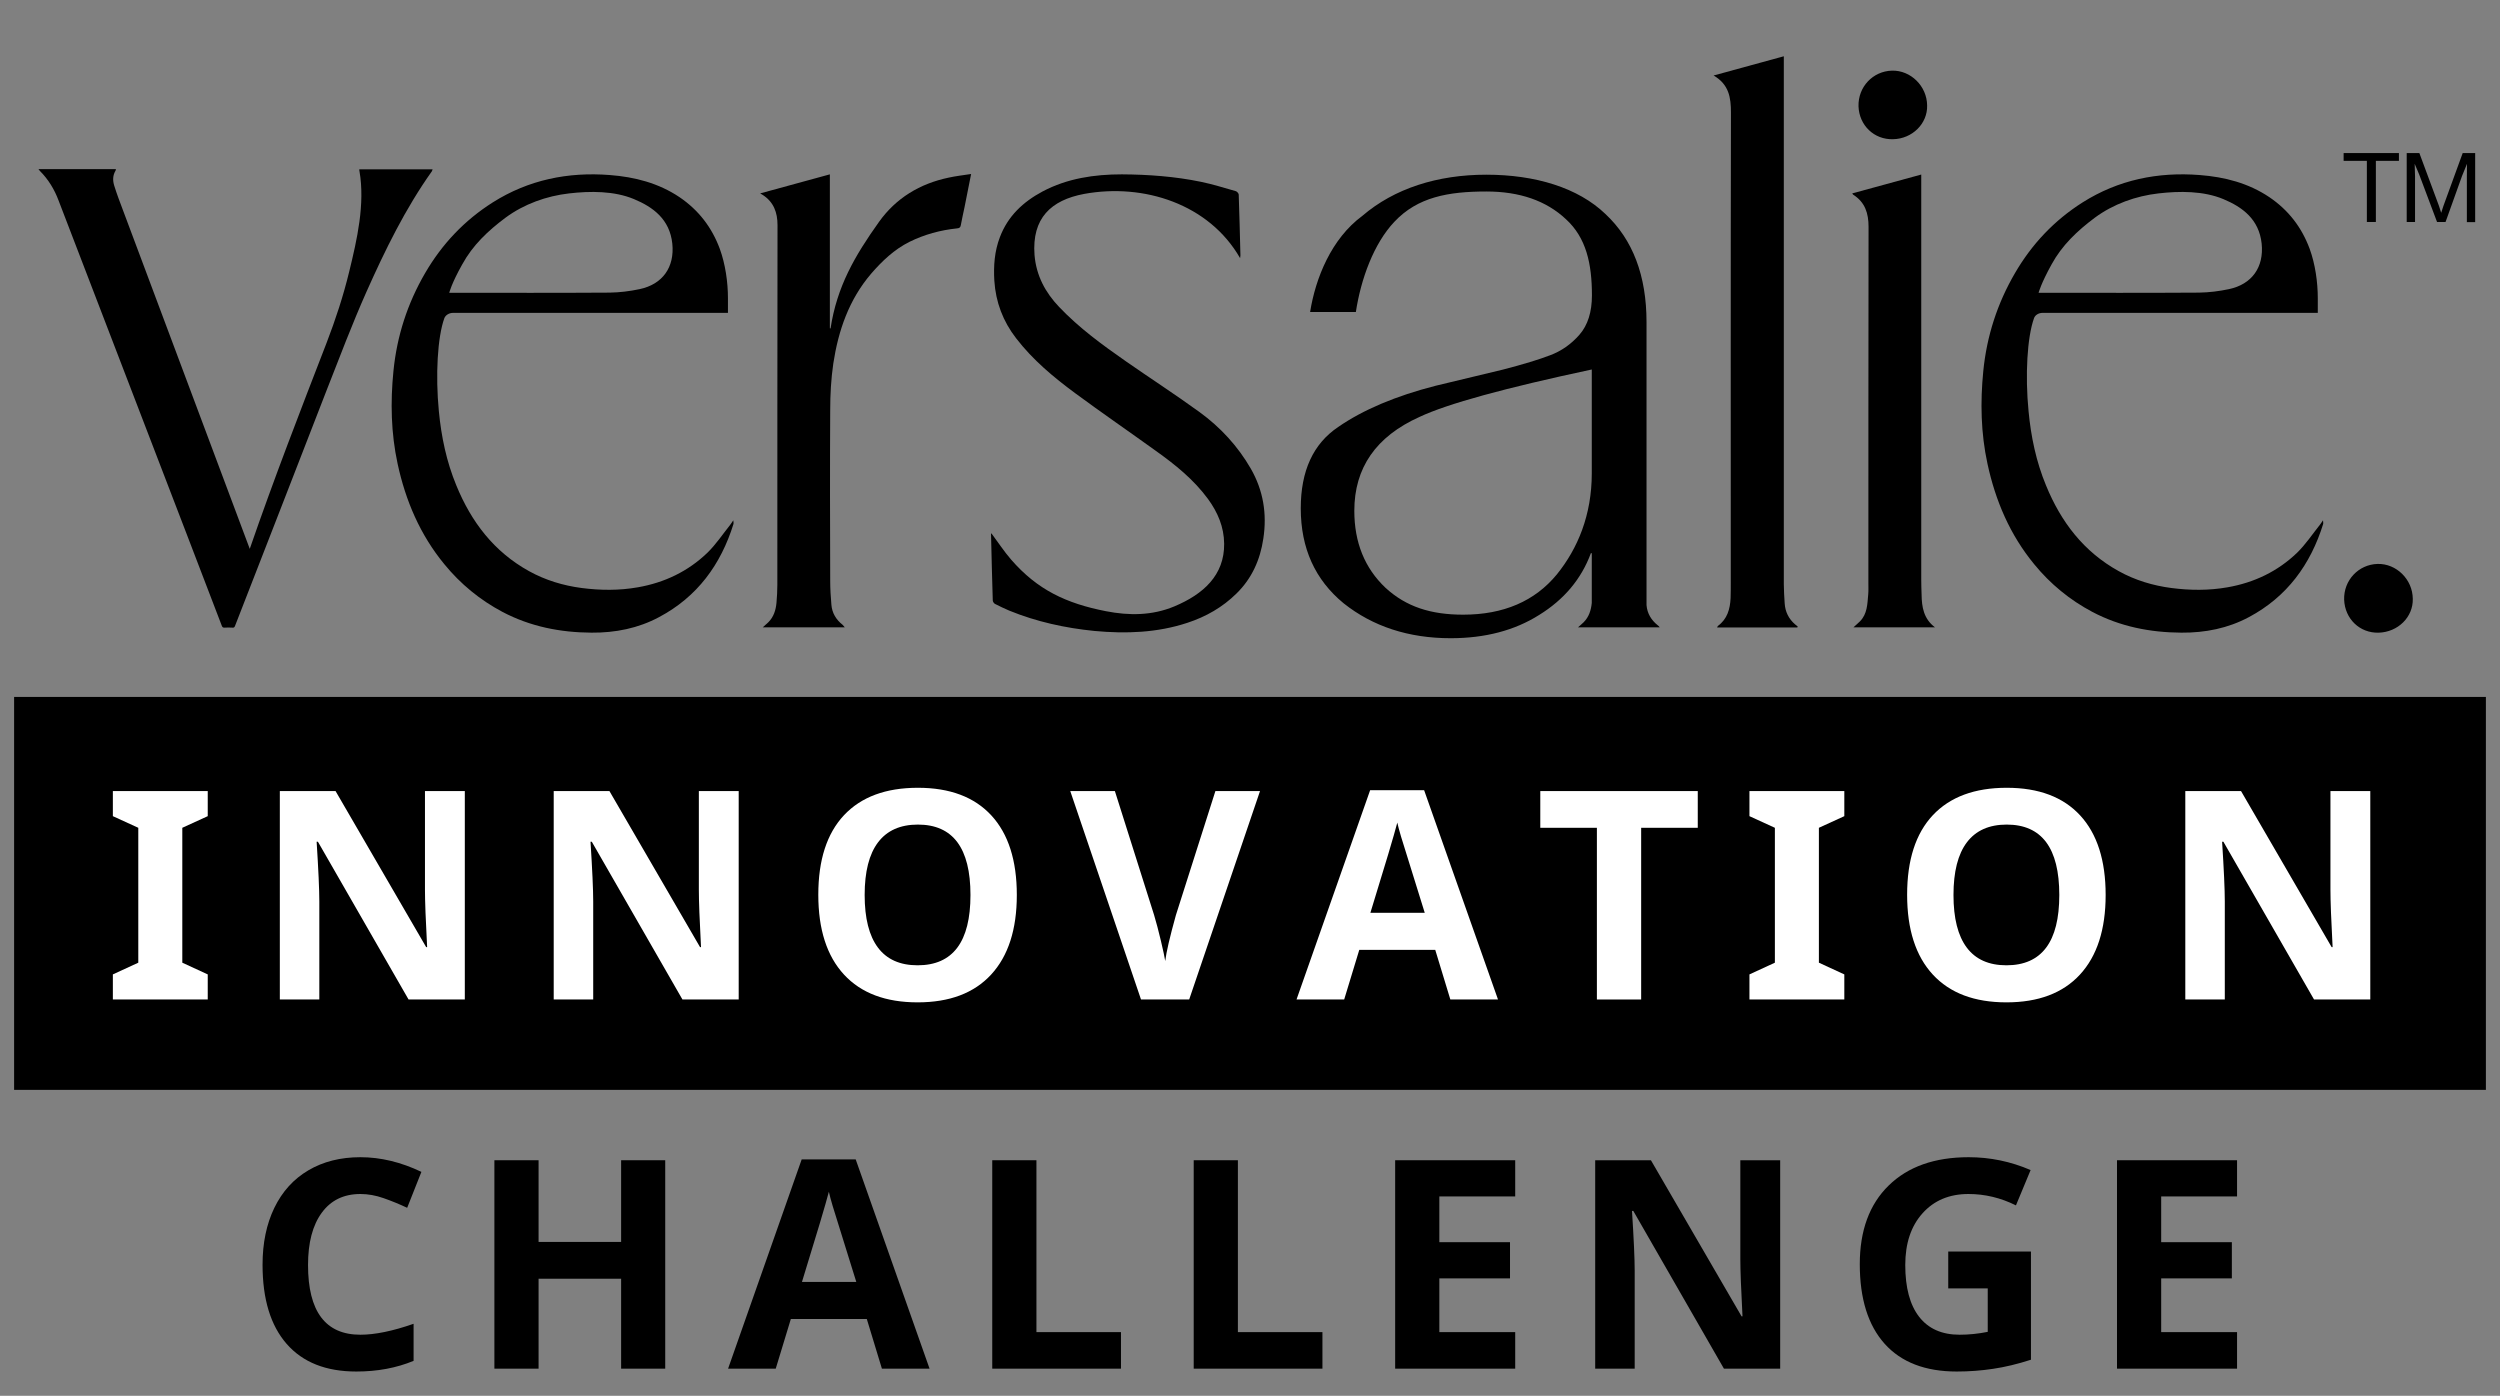
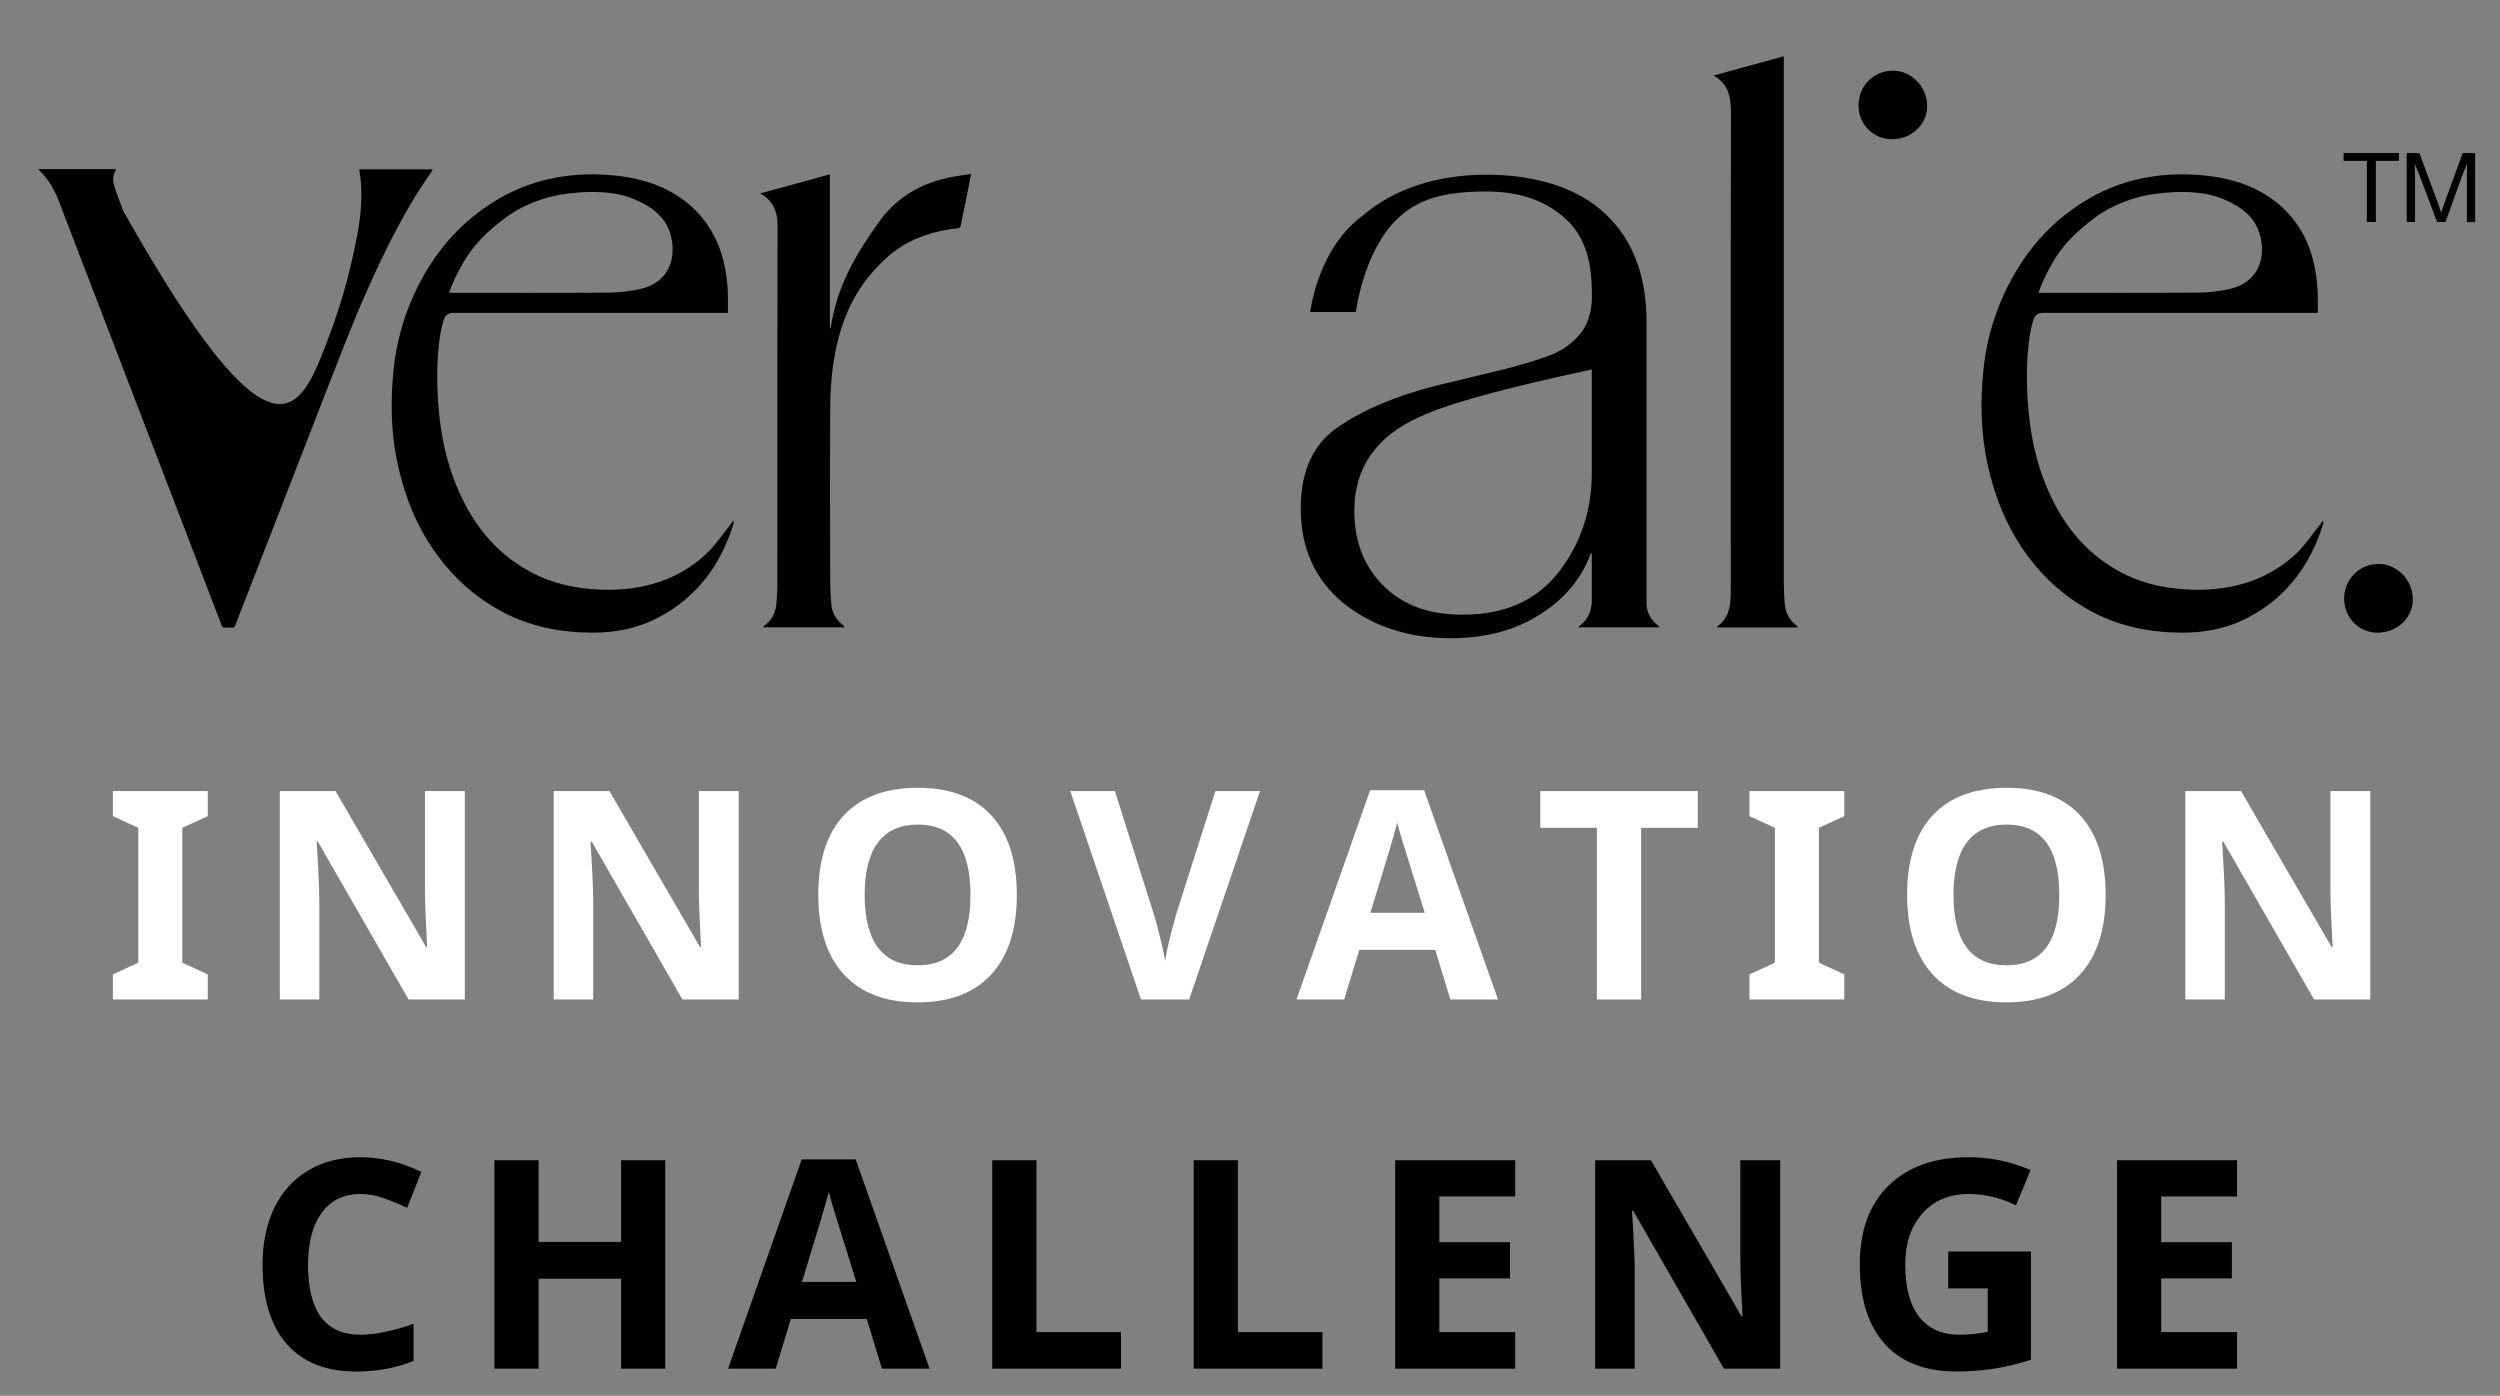
<svg xmlns="http://www.w3.org/2000/svg" width="600" viewBox="0 0 450 251.25" height="335" preserveAspectRatio="xMidYMid meet">
  <rect x="0" y="0" width="450" height="251.25" fill="#808080" stroke="none" />
  <defs>
    <g />
    <clipPath id="61d5547022">
-       <path d="M 2.539 125.453 L 447.461 125.453 L 447.461 196.172 L 2.539 196.172 Z M 2.539 125.453 " clip-rule="nonzero" />
-     </clipPath>
+       </clipPath>
  </defs>
  <g clip-path="url(#61d5547022)">
    <path fill="#000000" d="M 2.539 125.453 L 447.586 125.453 L 447.586 196.172 L 2.539 196.172 Z M 2.539 125.453 " fill-opacity="1" fill-rule="nonzero" />
  </g>
  <path fill="#000000" d="M 286.52 108.52 C 286.391 109.828 286.02 111.043 285.051 112.012 C 284.77 112.293 284.457 112.539 284.051 112.914 L 298.746 112.914 C 298.59 112.727 298.496 112.602 298.375 112.539 C 297.219 111.605 296.5 110.422 296.375 108.926 L 296.375 58 C 296.375 49.617 293.91 43.133 288.98 38.523 C 284.051 33.785 276.348 31.445 267.547 31.445 C 258.75 31.445 250.984 33.91 245.211 38.863 C 239.629 42.977 236.789 50.086 235.82 56.16 L 244.055 56.16 C 244.965 50.207 247.27 43.852 250.984 39.926 C 255.164 35.469 260.684 34.469 267.547 34.469 C 273.539 34.469 278.312 36.121 281.871 39.457 C 285.52 42.793 286.547 47.465 286.547 53.168 C 286.547 56.16 285.801 58.531 284.305 60.246 C 282.805 61.957 281.027 63.203 279 63.953 C 277.062 64.699 274.227 65.574 270.48 66.539 L 258.41 69.438 C 251.23 71.277 245.398 73.738 240.875 76.855 C 236.383 79.879 234.137 84.742 234.137 91.504 C 234.137 98.703 236.727 104.375 241.84 108.582 C 247.086 112.758 253.543 114.879 261.121 114.879 C 267.328 114.879 272.633 113.477 277.031 110.703 C 281.527 107.93 284.645 104.219 286.359 99.574 L 286.52 99.574 Z M 286.52 85.207 C 286.52 92.719 283.992 98.734 280.246 103.379 C 276.285 108.207 270.637 110.641 263.371 110.641 C 257.566 110.641 253.137 109.238 249.395 105.809 C 245.648 102.258 243.777 97.645 243.777 91.941 C 243.777 84.211 247.676 78.57 255.508 75.047 C 260.531 72.68 270.887 69.844 286.52 66.508 Z M 286.52 85.207 " fill-opacity="1" fill-rule="nonzero" />
  <path fill="#000000" d="M 417.078 56.316 L 415.801 56.316 C 415.488 56.316 367.91 56.316 367.664 56.316 C 366.945 56.316 366.32 56.723 366.133 57.25 C 364.887 60.68 364.512 67.566 365.137 73.988 C 365.57 78.602 366.508 83.09 368.289 87.391 C 370.969 93.934 375.059 99.324 381.391 102.816 C 384.32 104.438 387.504 105.402 390.84 105.84 C 394.211 106.277 397.582 106.309 400.949 105.715 C 405.754 104.875 409.996 102.848 413.492 99.48 C 415.02 97.984 416.234 96.148 417.578 94.465 C 417.734 94.277 417.859 94.059 418.141 93.652 C 418.172 94.027 418.203 94.184 418.172 94.309 C 415.895 101.633 411.652 107.43 404.816 111.074 C 401.043 113.102 396.926 113.91 392.652 113.879 C 387.035 113.848 381.637 112.789 376.617 110.141 C 372.559 107.988 369.066 105.121 366.164 101.57 C 361.797 96.273 359.18 90.133 357.742 83.461 C 356.555 77.977 356.434 72.398 356.992 66.789 C 357.617 60.492 359.52 54.602 362.703 49.148 C 365.73 43.945 369.754 39.676 374.867 36.434 C 381.328 32.352 388.441 30.918 395.957 31.508 C 400.422 31.852 404.695 32.941 408.5 35.5 C 411.934 37.836 414.305 40.922 415.738 44.785 C 416.738 47.527 417.203 50.77 417.203 53.699 L 417.203 56.316 Z M 366.945 52.703 L 367.664 52.703 C 377.055 52.703 386.445 52.734 395.832 52.672 C 397.645 52.641 399.422 52.422 401.199 52.047 C 405.348 51.176 407.535 48.09 407.098 43.852 C 406.629 39.457 403.633 37.273 400.203 35.84 C 396.613 34.344 392.309 34.375 388.531 34.812 C 384.449 35.281 380.422 36.715 377.082 39.176 C 373.871 41.574 371.156 44.164 369.285 47.59 C 367.383 51.02 366.945 52.703 366.945 52.703 Z M 366.945 52.703 " fill-opacity="1" fill-rule="nonzero" />
-   <path fill="#000000" d="M 178.449 95.992 C 179.664 97.613 180.727 99.266 182.004 100.73 C 186.715 106.152 191.895 108.613 199.07 110.016 C 203.219 110.828 207.367 110.828 211.395 109.145 C 216.602 106.961 220.41 103.535 220.348 97.863 C 220.316 94.84 219.191 92.219 217.445 89.82 C 214.855 86.301 211.551 83.648 208.055 81.156 C 203.25 77.695 198.352 74.332 193.578 70.809 C 189.648 67.91 185.906 64.793 182.91 60.898 C 180.539 57.844 179.227 54.387 178.98 50.52 C 178.824 47.84 179.012 45.223 179.977 42.699 C 181.414 38.895 184.156 36.34 187.652 34.469 C 192.113 32.102 196.98 31.383 201.941 31.383 C 206.715 31.414 211.488 31.758 216.168 32.727 C 218.289 33.16 220.348 33.816 222.438 34.406 C 222.656 34.469 222.938 34.781 222.969 35 C 223.094 38.645 223.188 42.324 223.277 45.969 C 223.277 46.062 223.246 46.156 223.219 46.469 C 217.633 36.715 205.871 32.941 195.141 34.906 C 189.18 36.027 185.719 39.27 186.215 45.906 C 186.527 49.617 188.152 52.641 190.648 55.258 C 194.234 59.027 198.383 62.051 202.625 65.012 C 207.055 68.098 211.582 71.027 215.918 74.176 C 219.691 76.918 222.812 80.316 225.152 84.367 C 227.398 88.293 228.082 92.5 227.398 96.957 C 226.836 100.762 225.336 104.125 222.562 106.836 C 220.066 109.301 217.07 111.012 213.734 112.105 C 208.273 113.91 202.656 114.098 196.98 113.57 C 191.707 113.039 186.59 111.918 181.691 109.922 C 180.82 109.547 179.945 109.145 179.105 108.707 C 178.918 108.613 178.699 108.301 178.699 108.082 C 178.574 104.125 178.48 100.168 178.387 96.18 C 178.355 96.148 178.387 96.086 178.449 95.992 Z M 178.449 95.992 " fill-opacity="1" fill-rule="nonzero" />
  <path fill="#000000" d="M 323.52 112.945 L 309.074 112.945 C 309.137 112.82 309.168 112.727 309.23 112.664 C 310.914 111.418 311.414 109.641 311.508 107.648 C 311.539 106.68 311.539 105.746 311.539 104.781 C 311.539 76.605 311.508 48.434 311.57 20.258 C 311.57 17.578 311.227 15.211 308.449 13.59 C 312.785 12.406 316.902 11.281 321.086 10.129 L 321.086 105.152 C 321.086 106.309 321.176 107.461 321.242 108.613 C 321.336 110.109 321.957 111.387 323.113 112.383 C 323.266 112.508 323.426 112.633 323.578 112.758 C 323.578 112.82 323.551 112.883 323.52 112.945 Z M 323.52 112.945 " fill-opacity="1" fill-rule="nonzero" />
  <path fill="#000000" d="M 152.055 112.914 L 137.301 112.914 C 137.707 112.539 138.016 112.289 138.297 112.012 C 139.266 111.043 139.641 109.828 139.766 108.52 C 139.859 107.43 139.922 106.371 139.922 105.277 C 139.922 83.68 139.922 62.113 139.953 40.516 C 139.953 38.242 139.266 36.371 137.301 35.094 C 137.207 35.031 137.113 35 136.832 34.812 C 141.137 33.629 145.223 32.508 149.375 31.383 L 149.375 59.09 C 149.375 59.09 149.469 59.121 149.5 59.121 C 150.652 51.578 153.836 46.094 158.234 39.922 C 161.289 35.652 165.566 33.066 170.742 31.977 C 172.023 31.695 173.363 31.539 174.801 31.32 C 174.363 33.441 173.988 35.375 173.613 37.305 C 173.395 38.367 173.145 39.426 172.957 40.484 C 172.895 40.922 172.711 41.078 172.273 41.109 C 169.277 41.418 166.406 42.199 163.691 43.539 C 160.949 44.91 158.766 47 156.797 49.273 C 152.805 53.949 150.902 59.496 149.996 65.418 C 149.594 68.191 149.438 70.996 149.438 73.801 C 149.375 84.055 149.406 94.371 149.438 104.625 C 149.438 106.027 149.531 107.461 149.652 108.863 C 149.777 110.359 150.496 111.543 151.684 112.477 C 151.809 112.602 151.902 112.727 152.055 112.914 Z M 152.055 112.914 " fill-opacity="1" fill-rule="nonzero" />
-   <path fill="#000000" d="M 348.289 112.914 L 333.625 112.914 C 334.094 112.48 334.469 112.168 334.781 111.855 C 336.121 110.516 336.121 108.738 336.277 107.023 C 336.34 106.371 336.309 105.684 336.309 105.031 C 336.309 83.617 336.309 62.238 336.34 40.828 C 336.34 38.398 335.715 36.402 333.594 35.062 C 333.531 35.031 333.5 34.938 333.406 34.812 C 337.527 33.691 341.613 32.57 345.824 31.418 L 345.824 104.312 C 345.824 105.219 345.855 106.121 345.887 107.023 C 345.914 109.27 346.262 111.387 348.289 112.914 Z M 348.289 112.914 " fill-opacity="1" fill-rule="nonzero" />
  <path fill="#000000" d="M 340.738 25.059 C 337.336 25.152 334.656 22.566 334.531 19.137 C 334.438 15.645 337.117 12.809 340.551 12.715 C 343.918 12.625 346.852 15.492 346.883 18.98 C 346.977 22.254 344.203 24.996 340.738 25.059 Z M 340.738 25.059 " fill-opacity="1" fill-rule="nonzero" />
  <path fill="#000000" d="M 428.152 113.883 C 424.754 113.977 422.07 111.387 421.945 107.93 C 421.852 104.438 424.535 101.602 427.965 101.508 C 431.336 101.414 434.266 104.281 434.301 107.773 C 434.395 111.078 431.617 113.789 428.152 113.883 Z M 428.152 113.883 " fill-opacity="1" fill-rule="nonzero" />
-   <path fill="#000000" d="M 6.926 30.449 L 20.871 30.449 C 20.84 30.543 20.84 30.637 20.809 30.699 C 20.277 31.57 20.277 32.508 20.559 33.41 C 21.027 34.938 21.621 36.465 22.18 37.961 C 29.824 58.406 37.312 78.352 44.957 98.797 C 49.324 86.145 54.035 73.988 58.777 61.738 C 60.398 57.531 61.801 53.262 62.863 48.867 C 64.266 43.133 65.734 36.715 64.703 30.793 C 64.672 30.699 64.672 30.574 64.672 30.48 L 77.867 30.48 C 77.805 30.605 77.805 30.73 77.742 30.824 C 72.941 37.586 69.32 45.004 65.953 52.547 C 63.395 58.312 61.148 64.234 58.84 70.125 C 53.348 84.305 47.824 98.484 42.305 112.664 C 42.211 112.914 42.086 113.008 41.836 112.977 C 41.367 112.945 40.867 112.945 40.371 112.977 C 40.121 112.977 40.027 112.883 39.934 112.664 C 37.875 107.305 35.848 101.977 33.785 96.613 C 26.02 76.418 18.281 56.223 10.543 36.09 C 9.797 34.098 8.703 32.289 7.176 30.762 C 7.113 30.699 7.051 30.605 6.926 30.449 Z M 6.926 30.449 " fill-opacity="1" fill-rule="nonzero" />
+   <path fill="#000000" d="M 6.926 30.449 L 20.871 30.449 C 20.84 30.543 20.84 30.637 20.809 30.699 C 20.277 31.57 20.277 32.508 20.559 33.41 C 21.027 34.938 21.621 36.465 22.18 37.961 C 49.324 86.145 54.035 73.988 58.777 61.738 C 60.398 57.531 61.801 53.262 62.863 48.867 C 64.266 43.133 65.734 36.715 64.703 30.793 C 64.672 30.699 64.672 30.574 64.672 30.48 L 77.867 30.48 C 77.805 30.605 77.805 30.73 77.742 30.824 C 72.941 37.586 69.32 45.004 65.953 52.547 C 63.395 58.312 61.148 64.234 58.84 70.125 C 53.348 84.305 47.824 98.484 42.305 112.664 C 42.211 112.914 42.086 113.008 41.836 112.977 C 41.367 112.945 40.867 112.945 40.371 112.977 C 40.121 112.977 40.027 112.883 39.934 112.664 C 37.875 107.305 35.848 101.977 33.785 96.613 C 26.02 76.418 18.281 56.223 10.543 36.09 C 9.797 34.098 8.703 32.289 7.176 30.762 C 7.113 30.699 7.051 30.605 6.926 30.449 Z M 6.926 30.449 " fill-opacity="1" fill-rule="nonzero" />
  <path fill="#000000" d="M 130.969 56.316 L 129.688 56.316 C 129.375 56.316 81.801 56.316 81.551 56.316 C 80.832 56.316 80.211 56.723 79.992 57.25 C 78.742 60.68 78.371 67.566 78.992 73.988 C 79.43 78.602 80.367 83.09 82.145 87.391 C 84.828 93.934 88.914 99.324 95.246 102.816 C 98.18 104.438 101.363 105.402 104.699 105.84 C 108.07 106.277 111.438 106.309 114.809 105.715 C 119.613 104.875 123.855 102.848 127.348 99.48 C 128.879 97.984 130.094 96.148 131.438 94.465 C 131.59 94.277 131.715 94.059 131.996 93.652 C 132.027 94.027 132.059 94.184 132.027 94.309 C 129.75 101.633 125.508 107.43 118.645 111.074 C 114.871 113.102 110.75 113.91 106.477 113.879 C 100.863 113.848 95.465 112.789 90.441 110.141 C 86.387 107.988 82.895 105.121 79.992 101.57 C 75.625 96.273 73.004 90.133 71.566 83.461 C 70.383 77.977 70.258 72.398 70.82 66.789 C 71.441 60.492 73.348 54.602 76.527 49.148 C 79.555 43.945 83.578 39.676 88.695 36.434 C 95.152 32.352 102.266 30.918 109.785 31.508 C 114.246 31.852 118.52 32.941 122.328 35.5 C 125.758 37.836 128.129 40.922 129.562 44.785 C 130.562 47.527 131.031 50.77 131.031 53.699 L 131.031 56.316 Z M 80.863 52.703 L 81.582 52.703 C 90.973 52.703 100.363 52.734 109.754 52.672 C 111.562 52.641 113.34 52.422 115.121 52.047 C 119.27 51.176 121.453 48.09 121.016 43.852 C 120.547 39.457 117.555 37.273 114.121 35.84 C 110.535 34.344 106.227 34.375 102.453 34.812 C 98.367 35.281 94.344 36.715 91.004 39.176 C 87.789 41.574 85.078 44.164 83.203 47.59 C 81.27 51.02 80.863 52.703 80.863 52.703 Z M 80.863 52.703 " fill-opacity="1" fill-rule="nonzero" />
  <path fill="#000000" d="M 431.805 27.551 L 431.805 28.953 L 427.656 28.953 L 427.656 39.957 L 426.035 39.957 L 426.035 28.953 L 421.852 28.953 L 421.852 27.551 Z M 431.805 27.551 " fill-opacity="1" fill-rule="nonzero" />
  <path fill="#000000" d="M 443.285 27.551 L 445.531 27.551 L 445.531 39.988 L 444.035 39.988 L 444.035 31.727 L 444.062 29.484 L 443.16 31.695 L 440.199 39.957 L 438.668 39.957 L 435.457 31.418 L 434.641 29.484 L 434.707 31.727 L 434.707 39.957 L 433.207 39.957 L 433.207 27.551 L 435.484 27.551 L 439.012 37.059 L 439.414 38.305 L 439.82 37.059 Z M 443.285 27.551 " fill-opacity="1" fill-rule="nonzero" />
  <g fill="#ffffff" fill-opacity="1">
    <g transform="translate(18.627, 179.909)">
      <g>
        <path d="M 18.766 0 L 1.688 0 L 1.688 -4.516 L 6.266 -6.625 L 6.266 -30.906 L 1.688 -33 L 1.688 -37.516 L 18.766 -37.516 L 18.766 -33 L 14.188 -30.906 L 14.188 -6.625 L 18.766 -4.516 Z M 18.766 0 " />
      </g>
    </g>
  </g>
  <g fill="#ffffff" fill-opacity="1">
    <g transform="translate(45.65, 179.909)">
      <g>
        <path d="M 38.016 0 L 27.891 0 L 11.578 -28.391 L 11.344 -28.391 C 11.664 -23.367 11.828 -19.789 11.828 -17.656 L 11.828 0 L 4.719 0 L 4.719 -37.516 L 14.75 -37.516 L 31.062 -9.422 L 31.234 -9.422 C 30.973 -14.297 30.844 -17.742 30.844 -19.766 L 30.844 -37.516 L 38.016 -37.516 Z M 38.016 0 " />
      </g>
    </g>
  </g>
  <g fill="#ffffff" fill-opacity="1">
    <g transform="translate(94.949, 179.909)">
      <g>
        <path d="M 38.016 0 L 27.891 0 L 11.578 -28.391 L 11.344 -28.391 C 11.664 -23.367 11.828 -19.789 11.828 -17.656 L 11.828 0 L 4.719 0 L 4.719 -37.516 L 14.75 -37.516 L 31.062 -9.422 L 31.234 -9.422 C 30.973 -14.297 30.844 -17.742 30.844 -19.766 L 30.844 -37.516 L 38.016 -37.516 Z M 38.016 0 " />
      </g>
    </g>
  </g>
  <g fill="#ffffff" fill-opacity="1">
    <g transform="translate(144.247, 179.909)">
      <g>
        <path d="M 38.781 -18.812 C 38.781 -12.602 37.238 -7.828 34.156 -4.484 C 31.082 -1.148 26.672 0.516 20.922 0.516 C 15.172 0.516 10.754 -1.148 7.672 -4.484 C 4.586 -7.828 3.047 -12.617 3.047 -18.859 C 3.047 -25.109 4.586 -29.879 7.672 -33.172 C 10.766 -36.461 15.195 -38.109 20.969 -38.109 C 26.738 -38.109 31.148 -36.445 34.203 -33.125 C 37.254 -29.812 38.781 -25.039 38.781 -18.812 Z M 11.391 -18.812 C 11.391 -14.625 12.188 -11.469 13.781 -9.344 C 15.375 -7.219 17.754 -6.156 20.922 -6.156 C 27.266 -6.156 30.438 -10.375 30.438 -18.812 C 30.438 -27.258 27.281 -31.484 20.969 -31.484 C 17.801 -31.484 15.41 -30.414 13.797 -28.281 C 12.191 -26.156 11.391 -23 11.391 -18.812 Z M 11.391 -18.812 " />
      </g>
    </g>
  </g>
  <g fill="#ffffff" fill-opacity="1">
    <g transform="translate(192.647, 179.909)">
      <g>
        <path d="M 26.125 -37.516 L 34.156 -37.516 L 21.406 0 L 12.734 0 L 0 -37.516 L 8.031 -37.516 L 15.094 -15.188 C 15.488 -13.875 15.895 -12.336 16.312 -10.578 C 16.727 -8.828 16.988 -7.609 17.094 -6.922 C 17.281 -8.504 17.922 -11.258 19.016 -15.188 Z M 26.125 -37.516 " />
      </g>
    </g>
  </g>
  <g fill="#ffffff" fill-opacity="1">
    <g transform="translate(233.374, 179.909)">
      <g>
        <path d="M 27.688 0 L 24.969 -8.938 L 11.297 -8.938 L 8.578 0 L 0 0 L 13.25 -37.672 L 22.969 -37.672 L 36.266 0 Z M 23.078 -15.609 C 20.555 -23.703 19.133 -28.273 18.812 -29.328 C 18.5 -30.391 18.273 -31.227 18.141 -31.844 C 17.578 -29.656 15.961 -24.242 13.297 -15.609 Z M 23.078 -15.609 " />
      </g>
    </g>
  </g>
  <g fill="#ffffff" fill-opacity="1">
    <g transform="translate(276.206, 179.909)">
      <g>
        <path d="M 19.203 0 L 11.234 0 L 11.234 -30.906 L 1.047 -30.906 L 1.047 -37.516 L 29.391 -37.516 L 29.391 -30.906 L 19.203 -30.906 Z M 19.203 0 " />
      </g>
    </g>
  </g>
  <g fill="#ffffff" fill-opacity="1">
    <g transform="translate(313.212, 179.909)">
      <g>
        <path d="M 18.766 0 L 1.688 0 L 1.688 -4.516 L 6.266 -6.625 L 6.266 -30.906 L 1.688 -33 L 1.688 -37.516 L 18.766 -37.516 L 18.766 -33 L 14.188 -30.906 L 14.188 -6.625 L 18.766 -4.516 Z M 18.766 0 " />
      </g>
    </g>
  </g>
  <g fill="#ffffff" fill-opacity="1">
    <g transform="translate(340.236, 179.909)">
      <g>
        <path d="M 38.781 -18.812 C 38.781 -12.602 37.238 -7.828 34.156 -4.484 C 31.082 -1.148 26.672 0.516 20.922 0.516 C 15.172 0.516 10.754 -1.148 7.672 -4.484 C 4.586 -7.828 3.047 -12.617 3.047 -18.859 C 3.047 -25.109 4.586 -29.879 7.672 -33.172 C 10.766 -36.461 15.195 -38.109 20.969 -38.109 C 26.738 -38.109 31.148 -36.445 34.203 -33.125 C 37.254 -29.812 38.781 -25.039 38.781 -18.812 Z M 11.391 -18.812 C 11.391 -14.625 12.188 -11.469 13.781 -9.344 C 15.375 -7.219 17.754 -6.156 20.922 -6.156 C 27.266 -6.156 30.438 -10.375 30.438 -18.812 C 30.438 -27.258 27.281 -31.484 20.969 -31.484 C 17.801 -31.484 15.41 -30.414 13.797 -28.281 C 12.191 -26.156 11.391 -23 11.391 -18.812 Z M 11.391 -18.812 " />
      </g>
    </g>
  </g>
  <g fill="#ffffff" fill-opacity="1">
    <g transform="translate(388.636, 179.909)">
      <g>
        <path d="M 38.016 0 L 27.891 0 L 11.578 -28.391 L 11.344 -28.391 C 11.664 -23.367 11.828 -19.789 11.828 -17.656 L 11.828 0 L 4.719 0 L 4.719 -37.516 L 14.75 -37.516 L 31.062 -9.422 L 31.234 -9.422 C 30.973 -14.297 30.844 -17.742 30.844 -19.766 L 30.844 -37.516 L 38.016 -37.516 Z M 38.016 0 " />
      </g>
    </g>
  </g>
  <g fill="#000000" fill-opacity="1">
    <g transform="translate(44.212, 246.359)">
      <g>
        <path d="M 20.656 -31.438 C 17.664 -31.438 15.348 -30.312 13.703 -28.062 C 12.055 -25.812 11.234 -22.676 11.234 -18.656 C 11.234 -10.289 14.375 -6.109 20.656 -6.109 C 23.289 -6.109 26.484 -6.766 30.234 -8.078 L 30.234 -1.406 C 27.148 -0.125 23.711 0.516 19.922 0.516 C 14.461 0.516 10.285 -1.141 7.391 -4.453 C 4.492 -7.766 3.047 -12.516 3.047 -18.703 C 3.047 -22.609 3.754 -26.023 5.172 -28.953 C 6.598 -31.891 8.641 -34.141 11.297 -35.703 C 13.961 -37.273 17.082 -38.062 20.656 -38.062 C 24.301 -38.062 27.961 -37.18 31.641 -35.422 L 29.078 -28.953 C 27.672 -29.617 26.258 -30.195 24.844 -30.688 C 23.426 -31.188 22.031 -31.438 20.656 -31.438 Z M 20.656 -31.438 " />
      </g>
    </g>
  </g>
  <g fill="#000000" fill-opacity="1">
    <g transform="translate(84.272, 246.359)">
      <g>
        <path d="M 35.469 0 L 27.531 0 L 27.531 -16.188 L 12.672 -16.188 L 12.672 0 L 4.719 0 L 4.719 -37.516 L 12.672 -37.516 L 12.672 -22.812 L 27.531 -22.812 L 27.531 -37.516 L 35.469 -37.516 Z M 35.469 0 " />
      </g>
    </g>
  </g>
  <g fill="#000000" fill-opacity="1">
    <g transform="translate(131.055, 246.359)">
      <g>
        <path d="M 27.688 0 L 24.969 -8.938 L 11.297 -8.938 L 8.578 0 L 0 0 L 13.25 -37.672 L 22.969 -37.672 L 36.266 0 Z M 23.078 -15.609 C 20.555 -23.703 19.133 -28.273 18.812 -29.328 C 18.5 -30.391 18.273 -31.227 18.141 -31.844 C 17.578 -29.656 15.961 -24.242 13.297 -15.609 Z M 23.078 -15.609 " />
      </g>
    </g>
  </g>
  <g fill="#000000" fill-opacity="1">
    <g transform="translate(173.886, 246.359)">
      <g>
        <path d="M 4.719 0 L 4.719 -37.516 L 12.672 -37.516 L 12.672 -6.578 L 27.891 -6.578 L 27.891 0 Z M 4.719 0 " />
      </g>
    </g>
  </g>
  <g fill="#000000" fill-opacity="1">
    <g transform="translate(210.148, 246.359)">
      <g>
        <path d="M 4.719 0 L 4.719 -37.516 L 12.672 -37.516 L 12.672 -6.578 L 27.891 -6.578 L 27.891 0 Z M 4.719 0 " />
      </g>
    </g>
  </g>
  <g fill="#000000" fill-opacity="1">
    <g transform="translate(246.41, 246.359)">
      <g>
        <path d="M 26.328 0 L 4.719 0 L 4.719 -37.516 L 26.328 -37.516 L 26.328 -31 L 12.672 -31 L 12.672 -22.766 L 25.391 -22.766 L 25.391 -16.25 L 12.672 -16.25 L 12.672 -6.578 L 26.328 -6.578 Z M 26.328 0 " />
      </g>
    </g>
  </g>
  <g fill="#000000" fill-opacity="1">
    <g transform="translate(282.416, 246.359)">
      <g>
        <path d="M 38.016 0 L 27.891 0 L 11.578 -28.391 L 11.344 -28.391 C 11.664 -23.367 11.828 -19.789 11.828 -17.656 L 11.828 0 L 4.719 0 L 4.719 -37.516 L 14.75 -37.516 L 31.062 -9.422 L 31.234 -9.422 C 30.973 -14.297 30.844 -17.742 30.844 -19.766 L 30.844 -37.516 L 38.016 -37.516 Z M 38.016 0 " />
      </g>
    </g>
  </g>
  <g fill="#000000" fill-opacity="1">
    <g transform="translate(331.714, 246.359)">
      <g>
        <path d="M 18.969 -21.078 L 33.859 -21.078 L 33.859 -1.609 C 31.441 -0.828 29.164 -0.281 27.031 0.031 C 24.906 0.352 22.727 0.516 20.5 0.516 C 14.844 0.516 10.52 -1.145 7.531 -4.469 C 4.539 -7.801 3.047 -12.582 3.047 -18.812 C 3.047 -24.863 4.781 -29.582 8.25 -32.969 C 11.719 -36.363 16.52 -38.062 22.656 -38.062 C 26.508 -38.062 30.223 -37.289 33.797 -35.75 L 31.156 -29.391 C 28.414 -30.754 25.566 -31.438 22.609 -31.438 C 19.172 -31.438 16.414 -30.281 14.344 -27.969 C 12.27 -25.664 11.234 -22.562 11.234 -18.656 C 11.234 -14.582 12.066 -11.473 13.734 -9.328 C 15.41 -7.18 17.836 -6.109 21.016 -6.109 C 22.68 -6.109 24.367 -6.281 26.078 -6.625 L 26.078 -14.453 L 18.969 -14.453 Z M 18.969 -21.078 " />
      </g>
    </g>
  </g>
  <g fill="#000000" fill-opacity="1">
    <g transform="translate(376.342, 246.359)">
      <g>
        <path d="M 26.328 0 L 4.719 0 L 4.719 -37.516 L 26.328 -37.516 L 26.328 -31 L 12.672 -31 L 12.672 -22.766 L 25.391 -22.766 L 25.391 -16.25 L 12.672 -16.25 L 12.672 -6.578 L 26.328 -6.578 Z M 26.328 0 " />
      </g>
    </g>
  </g>
</svg>